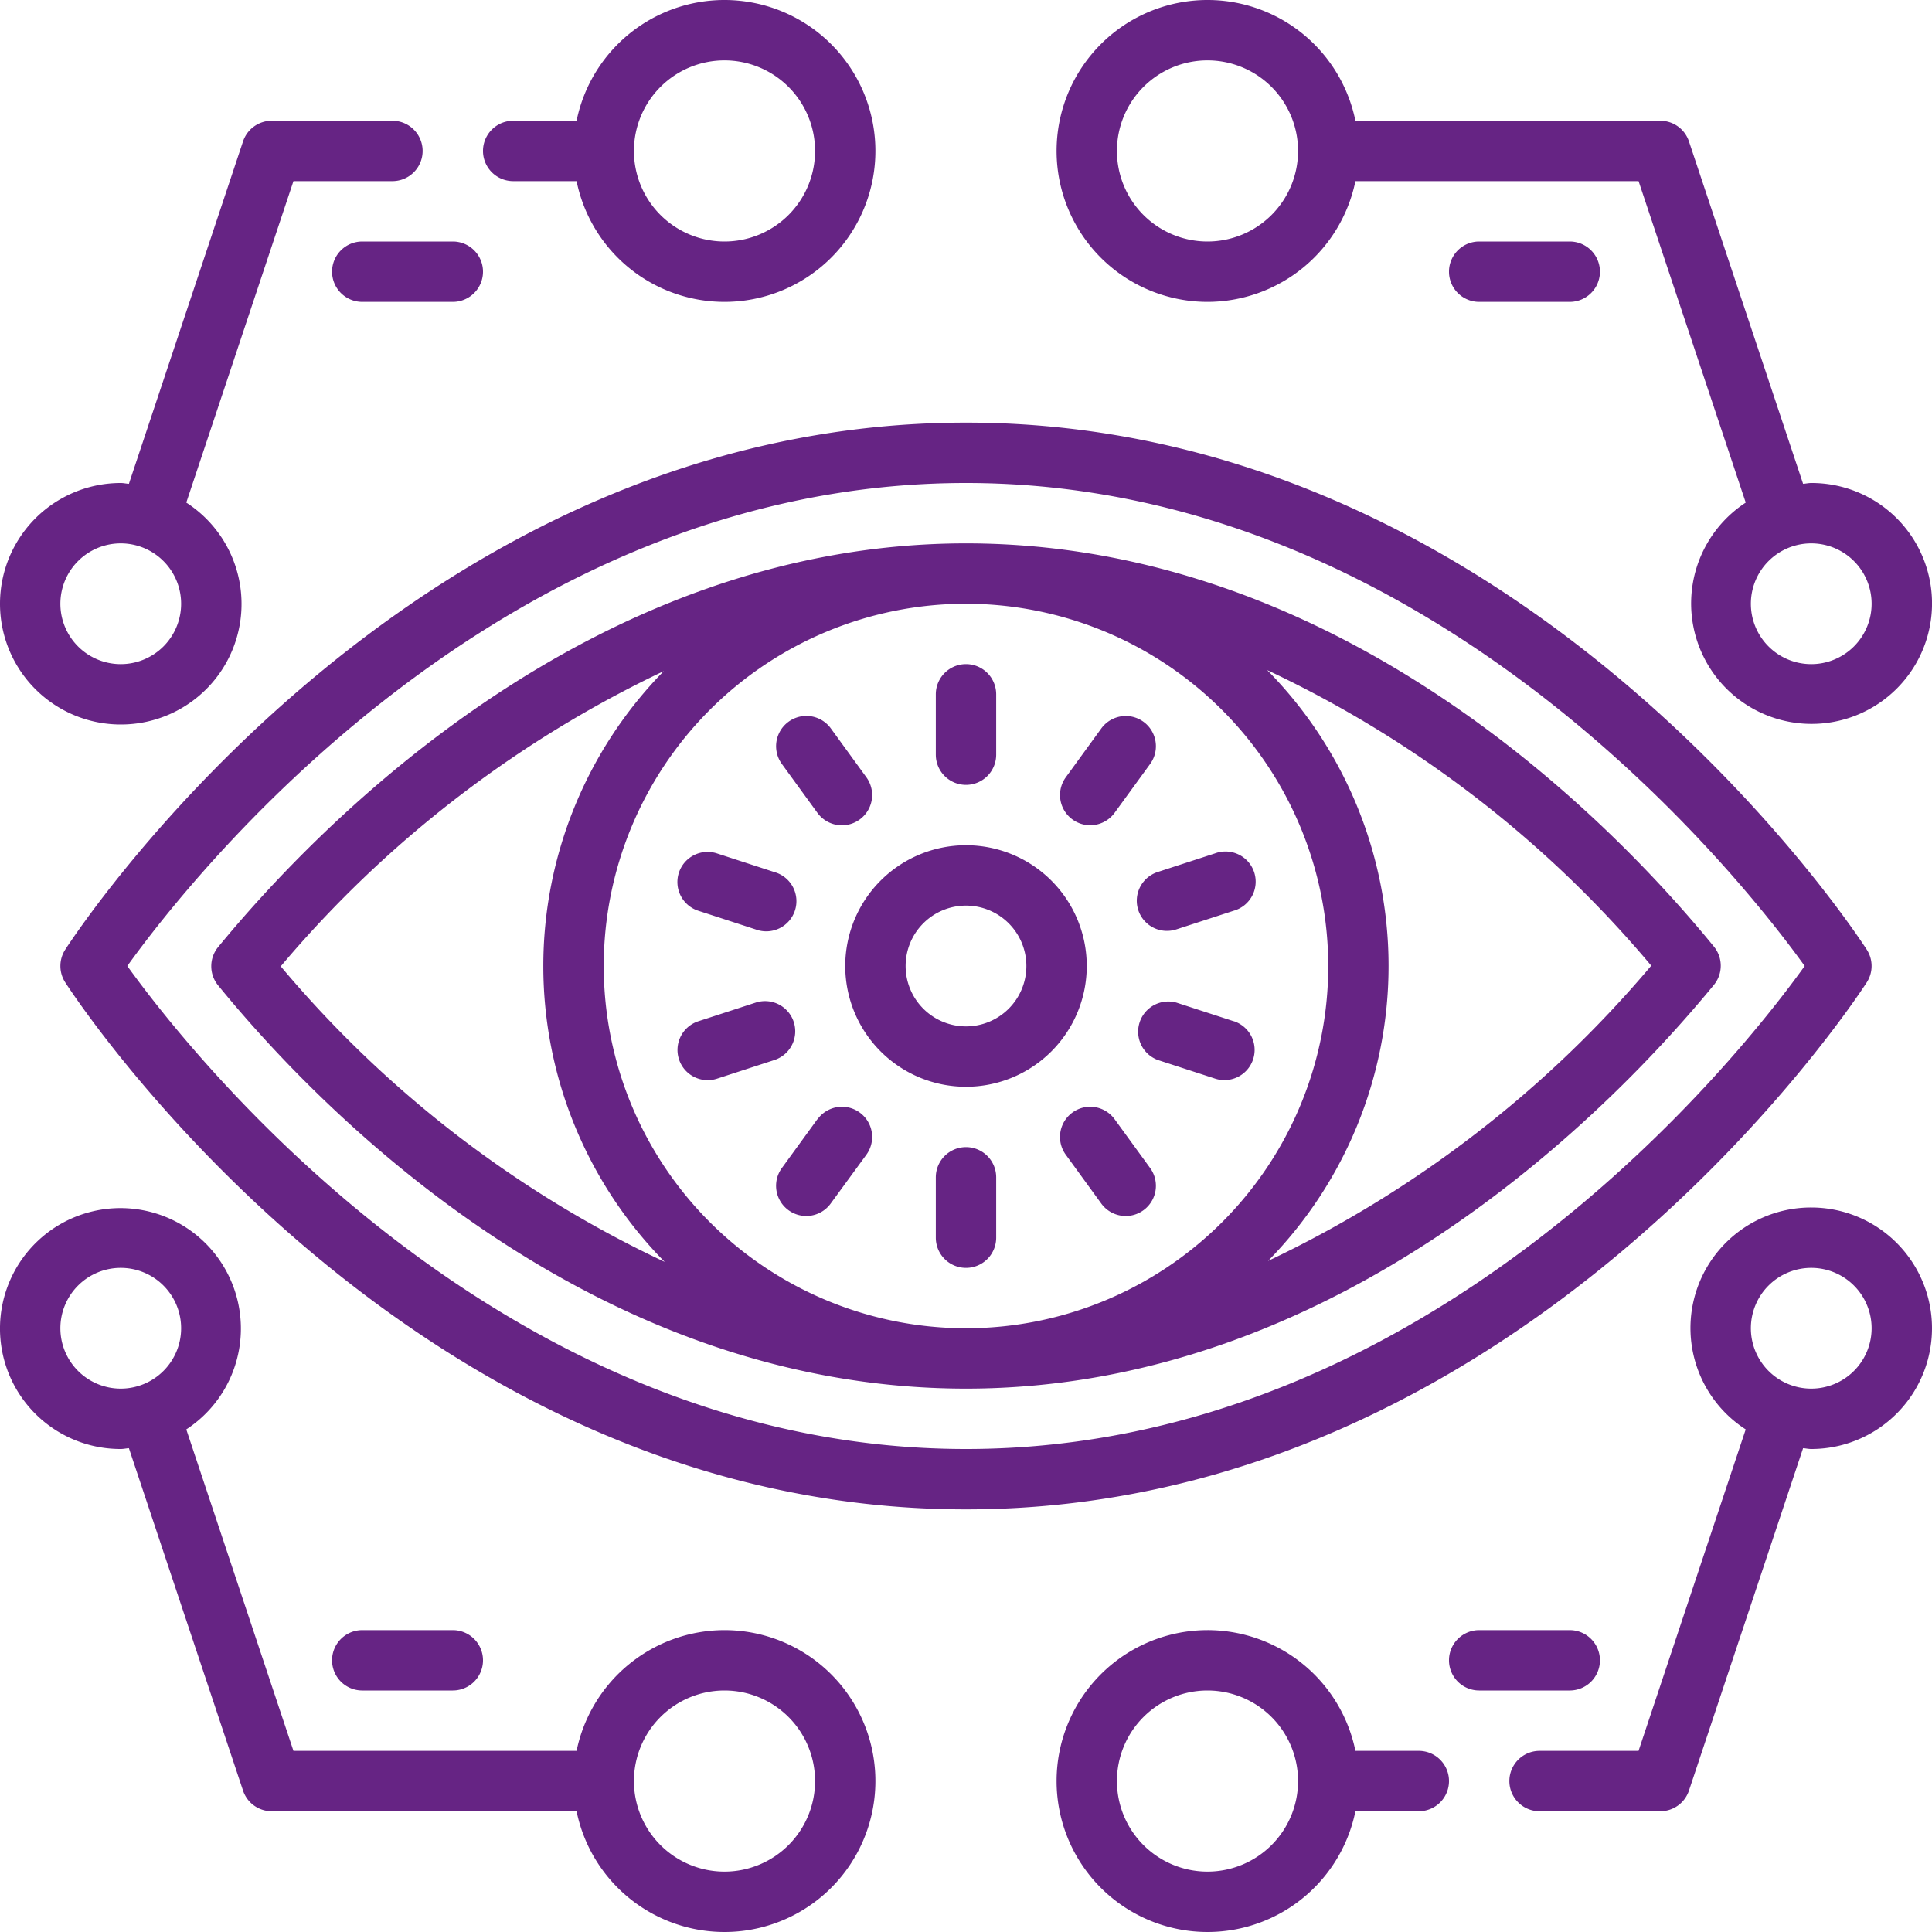
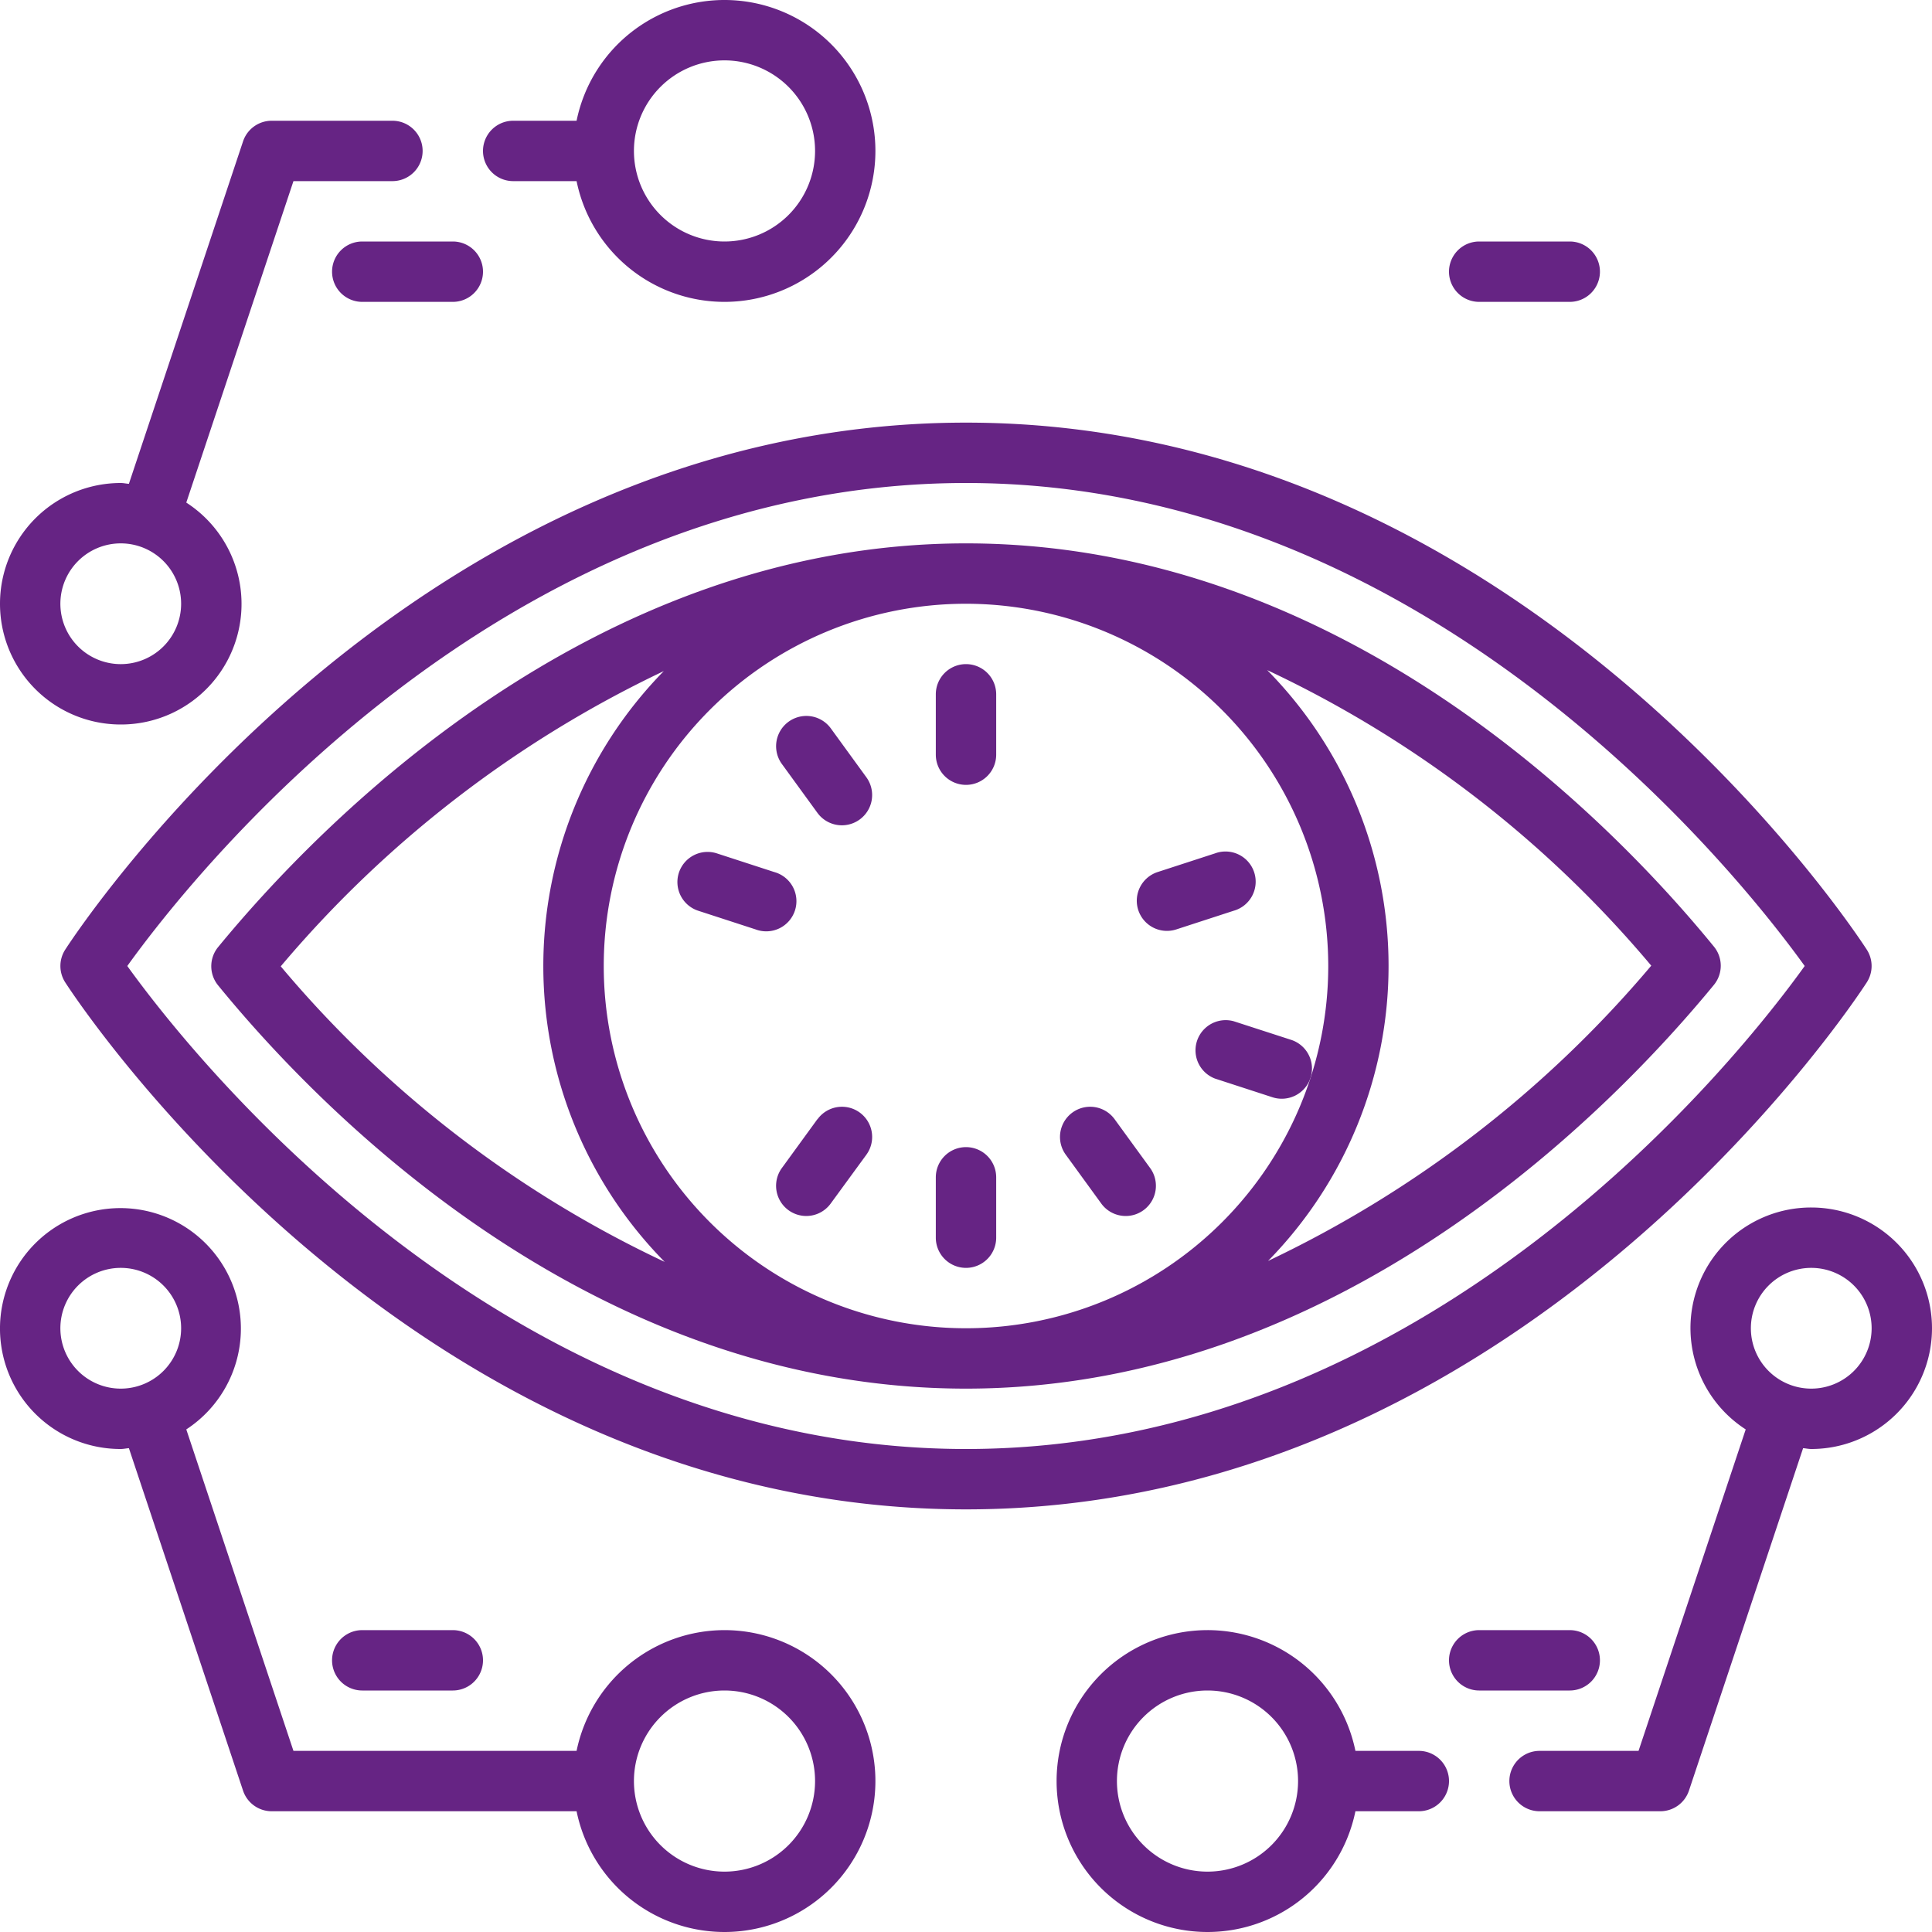
<svg xmlns="http://www.w3.org/2000/svg" version="1.1" width="512" height="512" x="0" y="0" viewBox="0 0 64 64" style="enable-background:new 0 0 512 512" xml:space="preserve" class="">
  <g>
    <g id="_27-vision" data-name="27-vision">
      <path d="M4,24a3.994,3.994,0,0,0,2.171-7.351L9.721,6H13a1,1,0,0,0,0-2H9a1,1,0,0,0-.949.684L4.27,16.027C4.179,16.021,4.092,16,4,16a4,4,0,0,0,0,8Zm0-6a2,2,0,1,1-2,2A2,2,0,0,1,4,18Z" fill="#662484" data-original="#000000" class="" />
      <path d="M61.839,32.543a1,1,0,0,0,0-1.086C61.378,30.744,50.333,14,32,14S2.622,30.744,2.161,31.457a1,1,0,0,0,0,1.086C2.622,33.256,13.667,50,32,50S61.378,33.256,61.839,32.543ZM32,48C16.567,48,6.273,34.858,4.217,32,6.269,29.14,16.543,16,32,16c15.433,0,25.727,13.142,27.783,16C57.731,34.86,47.457,48,32,48Z" fill="#662484" data-original="#000000" class="" />
      <path d="M56.777,31.359C53.5,27.342,44.522,18,32,18,19.55,18,10.527,27.353,7.225,31.374a1,1,0,0,0,0,1.267C10.5,36.658,19.478,46,32,46c12.45,0,21.473-9.353,24.775-13.374A1,1,0,0,0,56.777,31.359ZM44,32A12,12,0,1,1,32,20,12.013,12.013,0,0,1,44,32Zm-34.7.011a37.786,37.786,0,0,1,12.689-9.78,13.955,13.955,0,0,0,.03,19.571A37.343,37.343,0,0,1,9.3,32.011Zm32.707,9.758a13.955,13.955,0,0,0-.03-19.571A37.343,37.343,0,0,1,54.7,31.989,37.786,37.786,0,0,1,42.009,41.769Z" fill="#662484" data-original="#000000" class="" />
      <path d="M32,26a1,1,0,0,0,1-1V23a1,1,0,0,0-2,0v2A1,1,0,0,0,32,26Z" fill="#662484" data-original="#000000" class="" />
      <path d="M32,38a1,1,0,0,0-1,1v2a1,1,0,0,0,2,0V39A1,1,0,0,0,32,38Z" fill="#662484" data-original="#000000" class="" />
      <path d="M27.077,26.925A1,1,0,1,0,28.7,25.749l-1.176-1.618A1,1,0,0,0,25.9,25.307Z" fill="#662484" data-original="#000000" class="" />
      <path d="M36.923,37.075a1,1,0,1,0-1.618,1.176l1.176,1.618A1,1,0,0,0,38.1,38.693Z" fill="#662484" data-original="#000000" class="" />
      <path d="M22.489,28.91a1,1,0,0,0,.642,1.26l1.9.618a1,1,0,1,0,.618-1.9l-1.9-.618A1,1,0,0,0,22.489,28.91Z" fill="#662484" data-original="#000000" class="" />
-       <path d="M40.869,33.83l-1.9-.618a1,1,0,0,0-.618,1.9l1.9.618a.988.988,0,0,0,.31.049,1,1,0,0,0,.309-1.951Z" fill="#662484" data-original="#000000" class="" />
-       <path d="M26.294,33.854a1,1,0,0,0-1.26-.642l-1.9.618a1,1,0,0,0,.309,1.951.988.988,0,0,0,.31-.049l1.9-.618A1,1,0,0,0,26.294,33.854Z" fill="#662484" data-original="#000000" class="" />
+       <path d="M40.869,33.83a1,1,0,0,0-.618,1.9l1.9.618a.988.988,0,0,0,.31.049,1,1,0,0,0,.309-1.951Z" fill="#662484" data-original="#000000" class="" />
      <path d="M37.706,30.146a1,1,0,0,0,1.26.642l1.9-.618a1,1,0,1,0-.619-1.9l-1.9.618A1,1,0,0,0,37.706,30.146Z" fill="#662484" data-original="#000000" class="" />
      <path d="M27.077,37.075,25.9,38.693a1,1,0,0,0,1.618,1.176L28.7,38.251a1,1,0,1,0-1.618-1.176Z" fill="#662484" data-original="#000000" class="" />
-       <path d="M36.113,27.337a1,1,0,0,0,.81-.412L38.1,25.307a1,1,0,1,0-1.618-1.176l-1.176,1.618a1,1,0,0,0,.808,1.588Z" fill="#662484" data-original="#000000" class="" />
-       <path d="M32,36a4,4,0,1,0-4-4A4,4,0,0,0,32,36Zm0-6a2,2,0,1,1-2,2A2,2,0,0,1,32,30Z" fill="#662484" data-original="#000000" class="" />
-       <path d="M40,10a5.009,5.009,0,0,0,4.9-4h9.38l3.55,10.649A3.99,3.99,0,1,0,60,16c-.092,0-.179.021-.27.027L55.949,4.684A1,1,0,0,0,55,4H44.9A5,5,0,1,0,40,10ZM62,20a2,2,0,1,1-2-2A2,2,0,0,1,62,20ZM40,2a3,3,0,1,1-3,3A3,3,0,0,1,40,2Z" fill="#662484" data-original="#000000" class="" />
      <path d="M17,6h2.1a5,5,0,1,0,0-2H17a1,1,0,0,0,0,2Zm7-4a3,3,0,1,1-3,3A3,3,0,0,1,24,2Z" fill="#662484" data-original="#000000" class="" />
      <path d="M11,9a1,1,0,0,0,1,1h3a1,1,0,0,0,0-2H12A1,1,0,0,0,11,9Z" fill="#662484" data-original="#000000" class="" />
      <path d="M49,8a1,1,0,0,0,0,2h3a1,1,0,0,0,0-2Z" fill="#662484" data-original="#000000" class="" />
      <path d="M24,54a5.009,5.009,0,0,0-4.9,4H9.721L6.171,47.351A3.99,3.99,0,1,0,4,48c.092,0,.179-.021.27-.027L8.051,59.316A1,1,0,0,0,9,60H19.1A5,5,0,1,0,24,54ZM2,44a2,2,0,1,1,2,2A2,2,0,0,1,2,44ZM24,62a3,3,0,1,1,3-3A3,3,0,0,1,24,62Z" fill="#662484" data-original="#000000" class="" />
      <path d="M60,40a3.994,3.994,0,0,0-2.171,7.351L54.279,58H51a1,1,0,0,0,0,2h4a1,1,0,0,0,.949-.684L59.73,47.973c.091.006.178.027.27.027a4,4,0,0,0,0-8Zm0,6a2,2,0,1,1,2-2A2,2,0,0,1,60,46Z" fill="#662484" data-original="#000000" class="" />
      <path d="M47,58H44.9a5,5,0,1,0,0,2H47a1,1,0,0,0,0-2Zm-7,4a3,3,0,1,1,3-3A3,3,0,0,1,40,62Z" fill="#662484" data-original="#000000" class="" />
      <path d="M15,56a1,1,0,0,0,0-2H12a1,1,0,0,0,0,2Z" fill="#662484" data-original="#000000" class="" />
      <path d="M53,55a1,1,0,0,0-1-1H49a1,1,0,0,0,0,2h3A1,1,0,0,0,53,55Z" fill="#662484" data-original="#000000" class="" />
    </g>
  </g>
</svg>